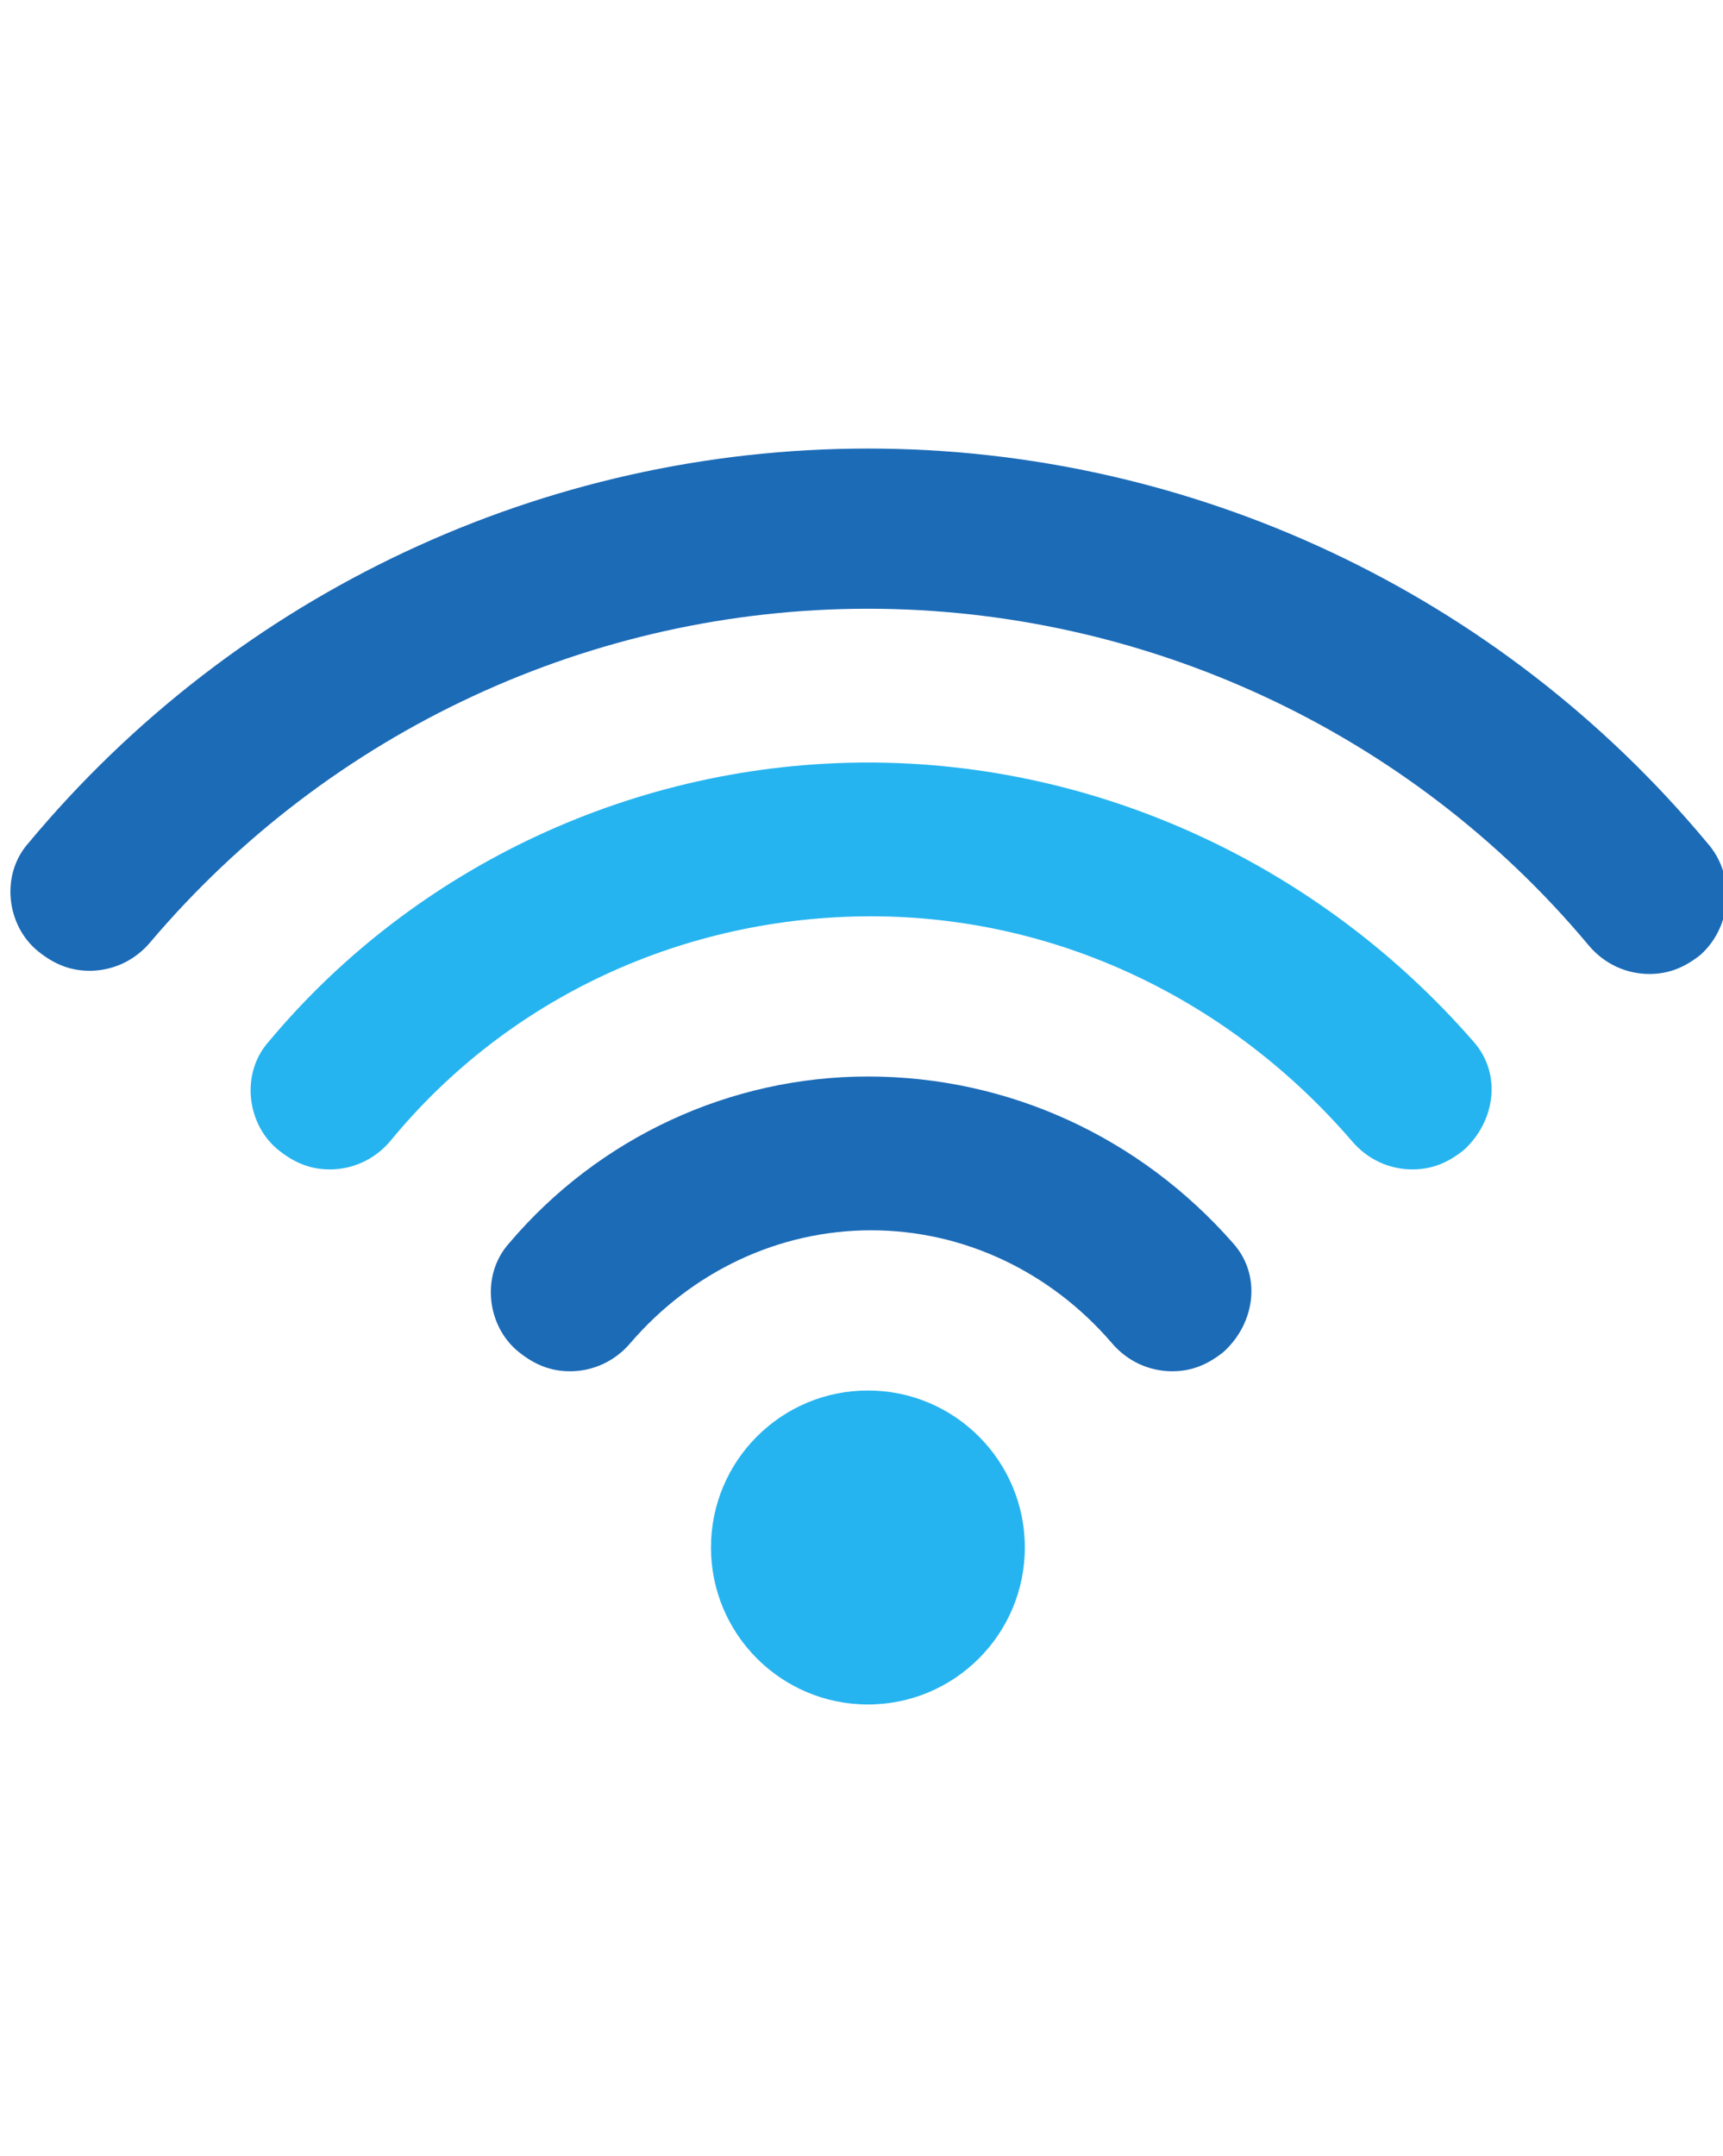
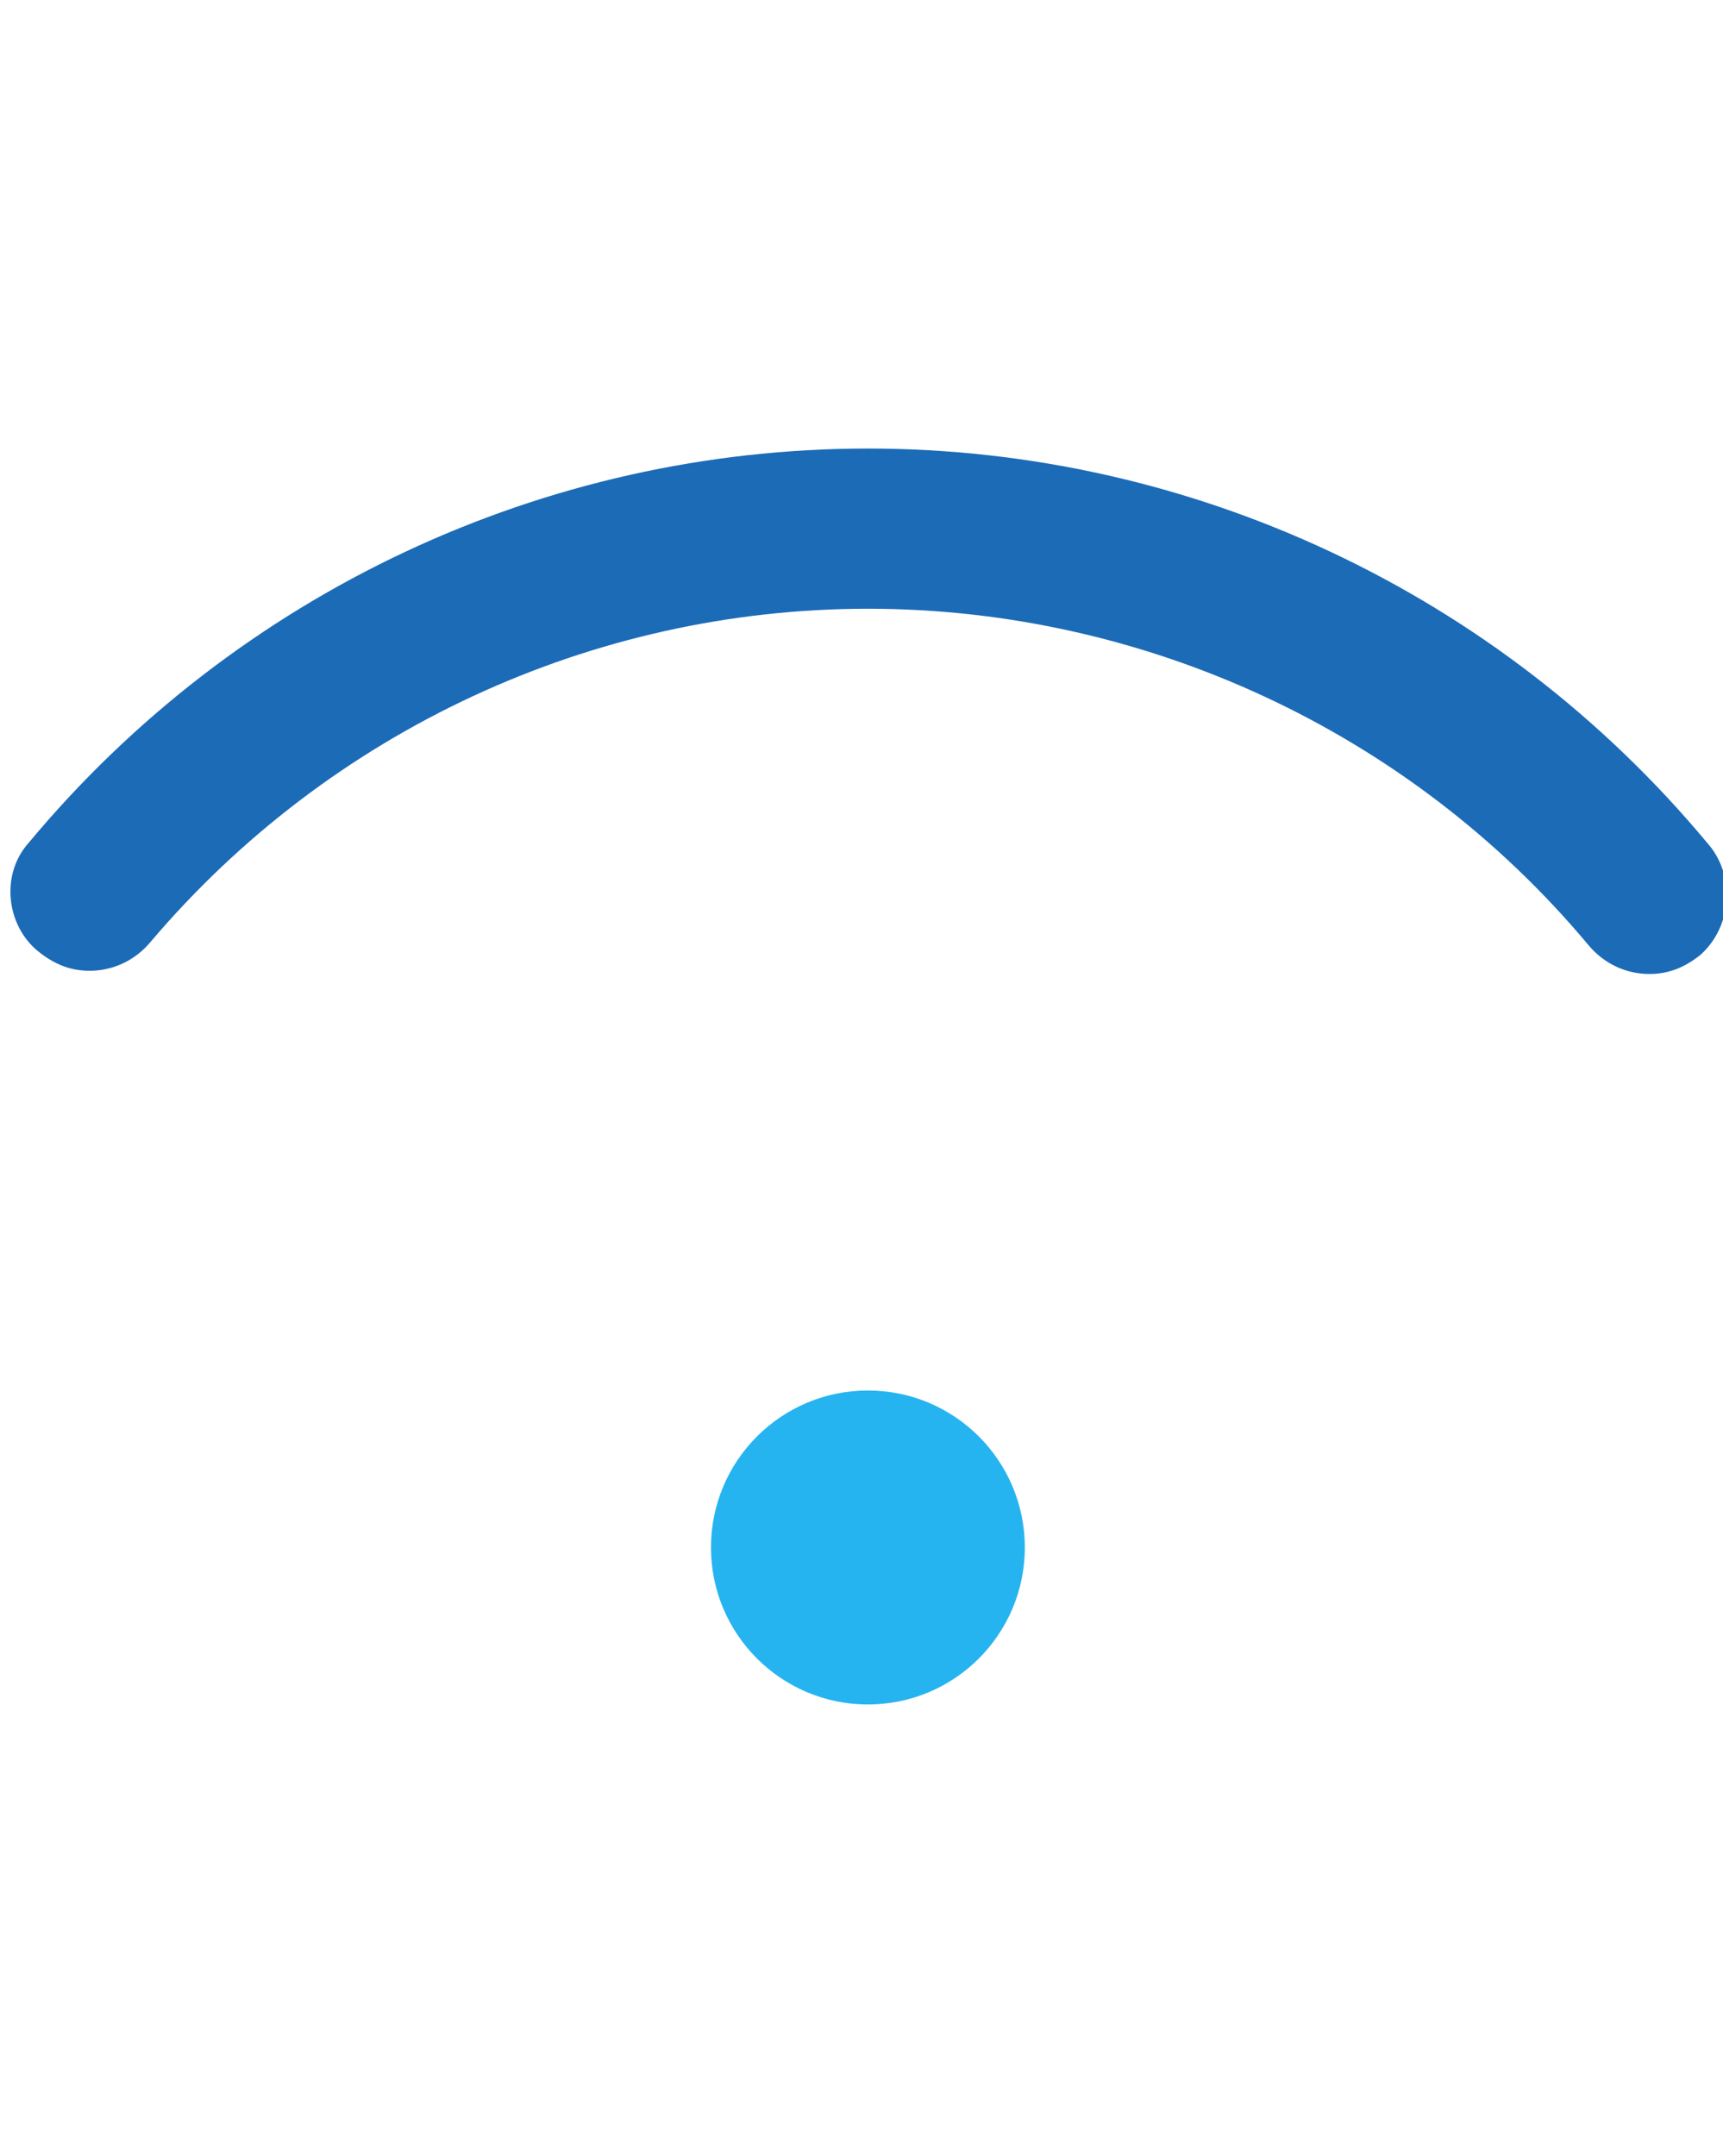
<svg xmlns="http://www.w3.org/2000/svg" version="1.1" id="Layer_1" x="0px" y="0px" viewBox="0 0 53.8 67.3" style="enable-background:new 0 0 53.8 67.3;" xml:space="preserve">
  <style type="text/css">
	.st0{fill:#26B4F0;}
	.st1{fill:#1C6BB7;}
</style>
  <title>4</title>
  <circle class="st0" cx="27.1" cy="48.3" r="4.9" />
  <path class="st1" d="M53.3,26.3c-6.5-7.8-16.1-12.3-26.2-12.3S7.4,18.5,0.9,26.3c-0.9,1-0.7,2.6,0.3,3.4c0.5,0.4,1,0.6,1.6,0.6  c0.7,0,1.4-0.3,1.9-0.9C10.3,22.8,18.5,19,27.1,19S44,22.8,49.6,29.5c0.5,0.6,1.2,0.9,1.9,0.9c0.6,0,1.1-0.2,1.6-0.6  C54.1,28.9,54.2,27.3,53.3,26.3z" />
-   <path class="st0" d="M27.1,23.8c-7.2,0-14.1,3.2-18.7,8.7c-0.9,1-0.7,2.6,0.3,3.4c0.5,0.4,1,0.6,1.6,0.6c0.7,0,1.4-0.3,1.9-0.9  c3.7-4.5,9.2-7,15-7s11.2,2.6,15,7c0.5,0.6,1.2,0.9,1.9,0.9c0.6,0,1.1-0.2,1.6-0.6c1-0.9,1.2-2.4,0.3-3.4  C41.2,27,34.3,23.8,27.1,23.8z" />
-   <path class="st1" d="M27.1,33.6c-4.3,0-8.4,1.9-11.2,5.2c-0.9,1-0.7,2.6,0.3,3.4c0.5,0.4,1,0.6,1.6,0.6c0.7,0,1.4-0.3,1.9-0.9  c1.9-2.2,4.6-3.5,7.5-3.5s5.6,1.3,7.5,3.5c0.5,0.6,1.2,0.9,1.9,0.9c0.6,0,1.1-0.2,1.6-0.6c1-0.9,1.2-2.4,0.3-3.4  C35.6,35.5,31.5,33.6,27.1,33.6z" />
</svg>